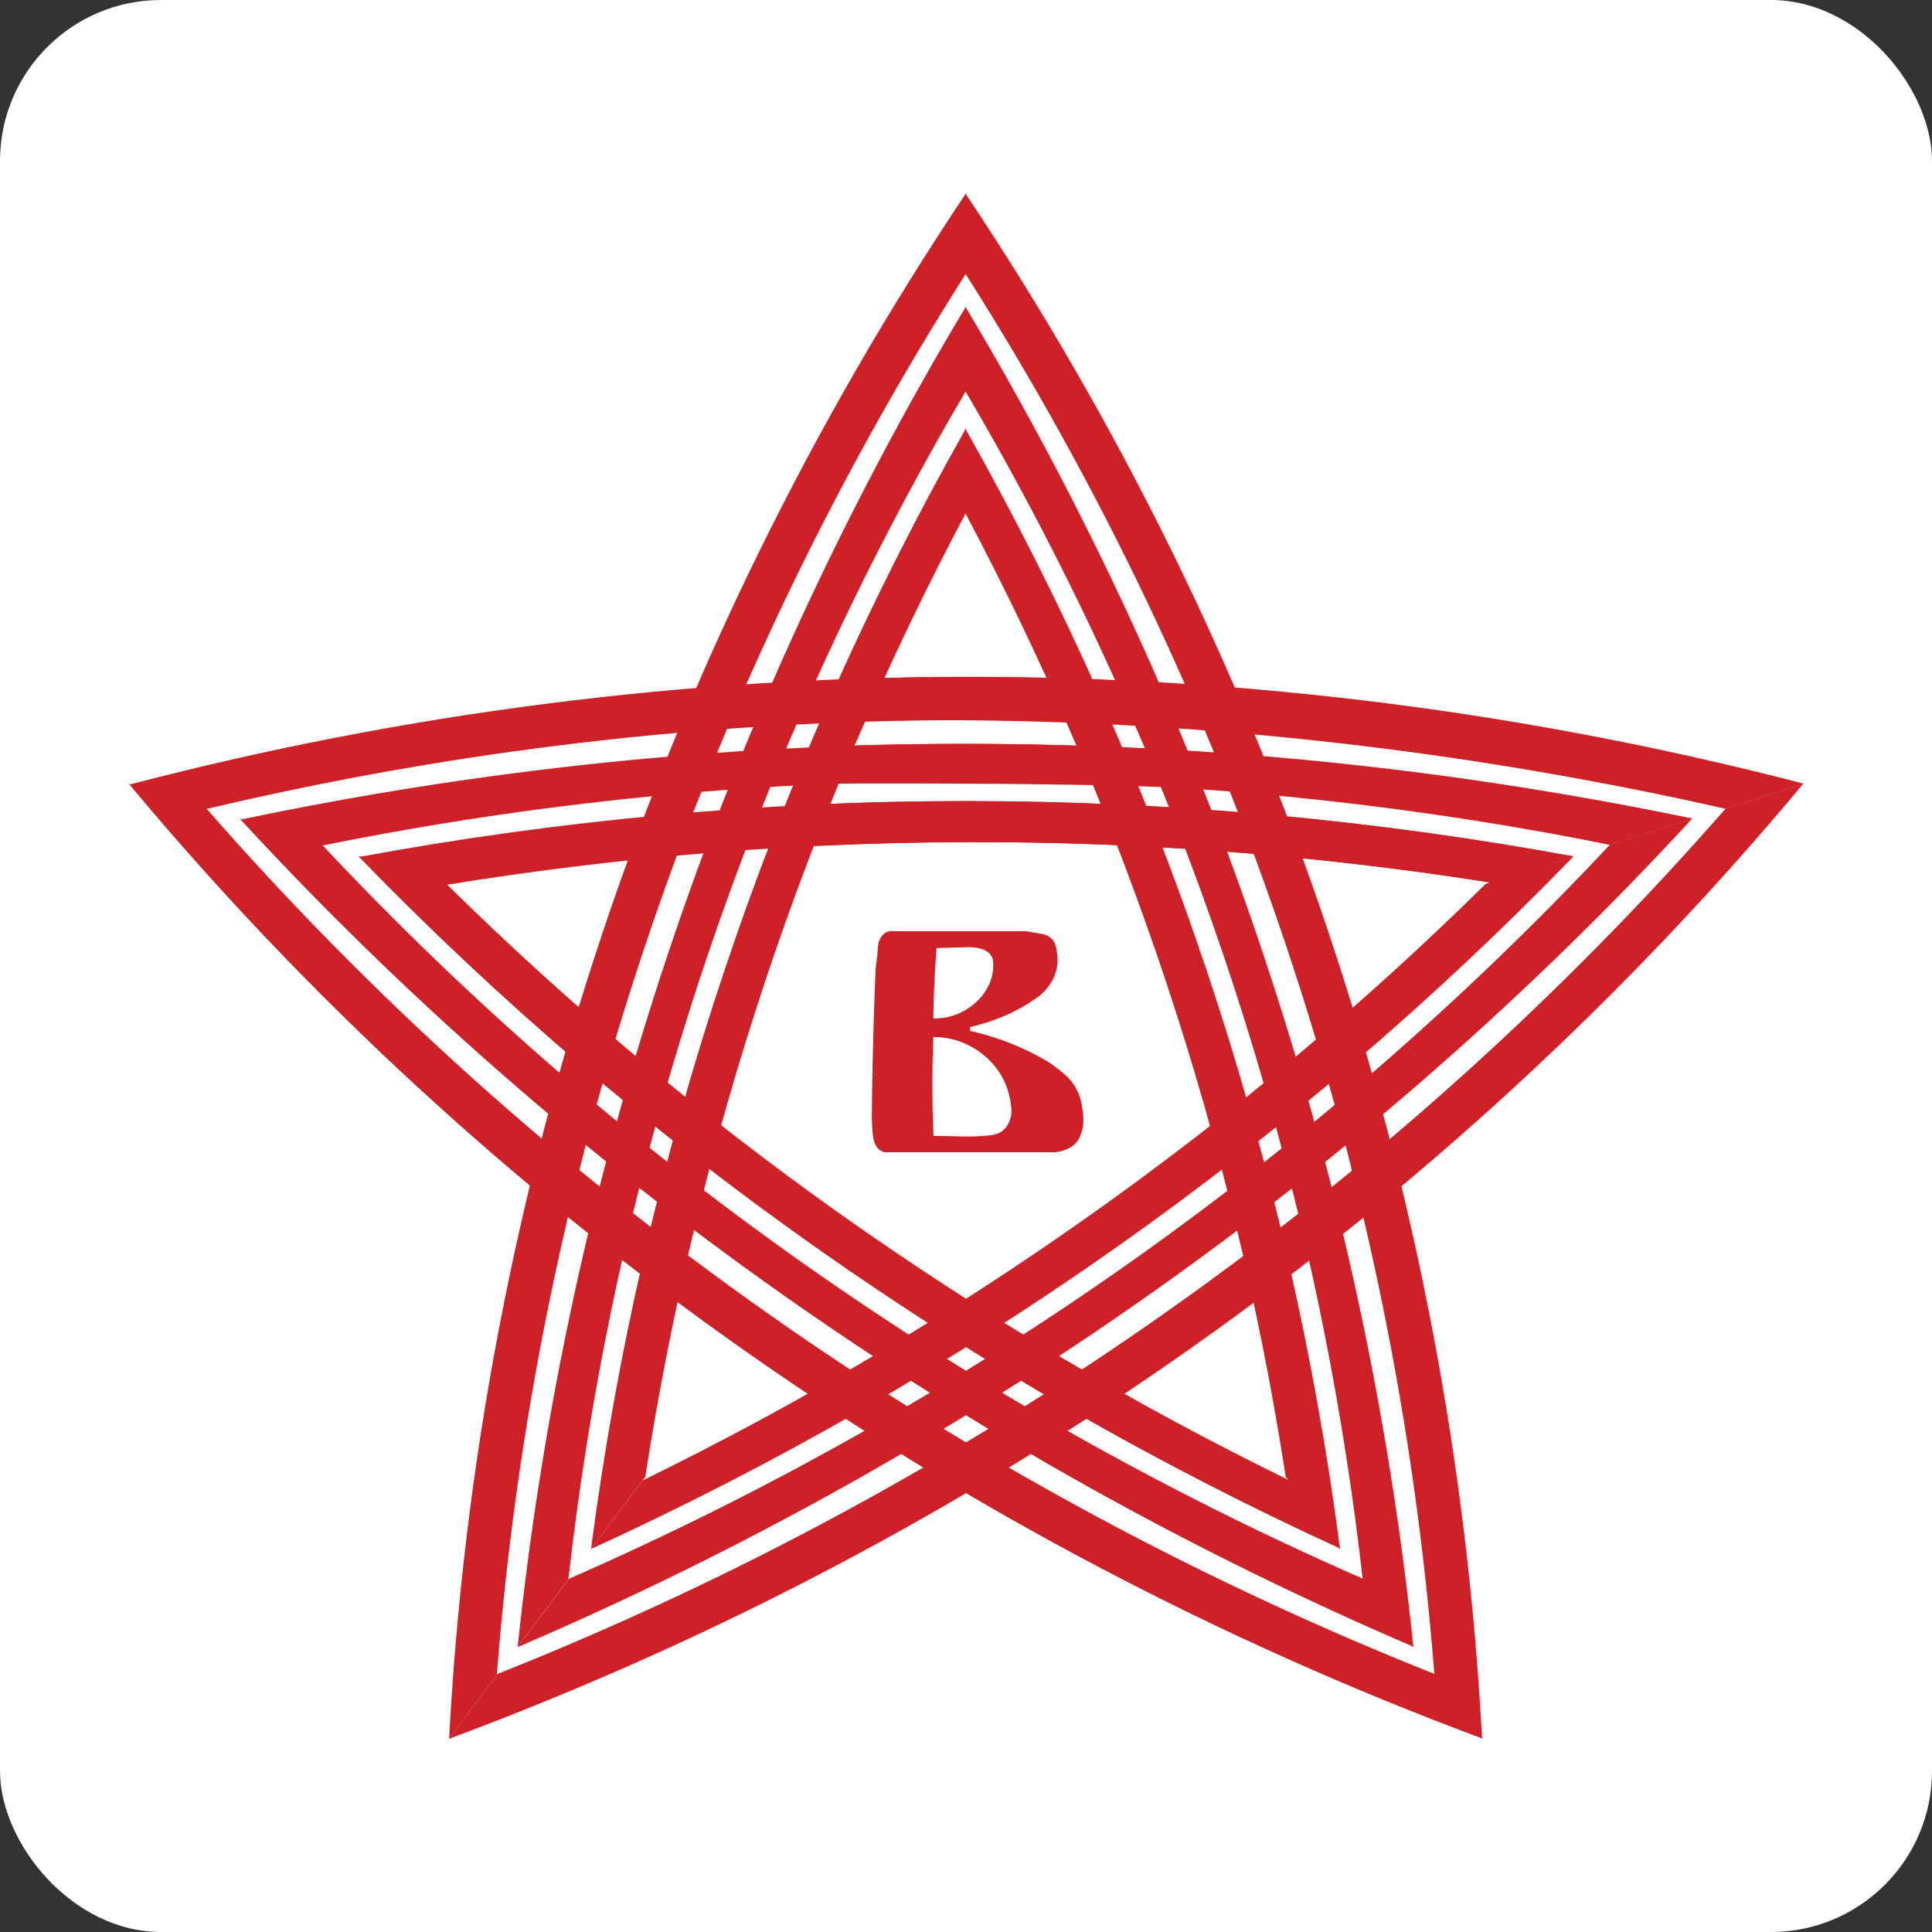
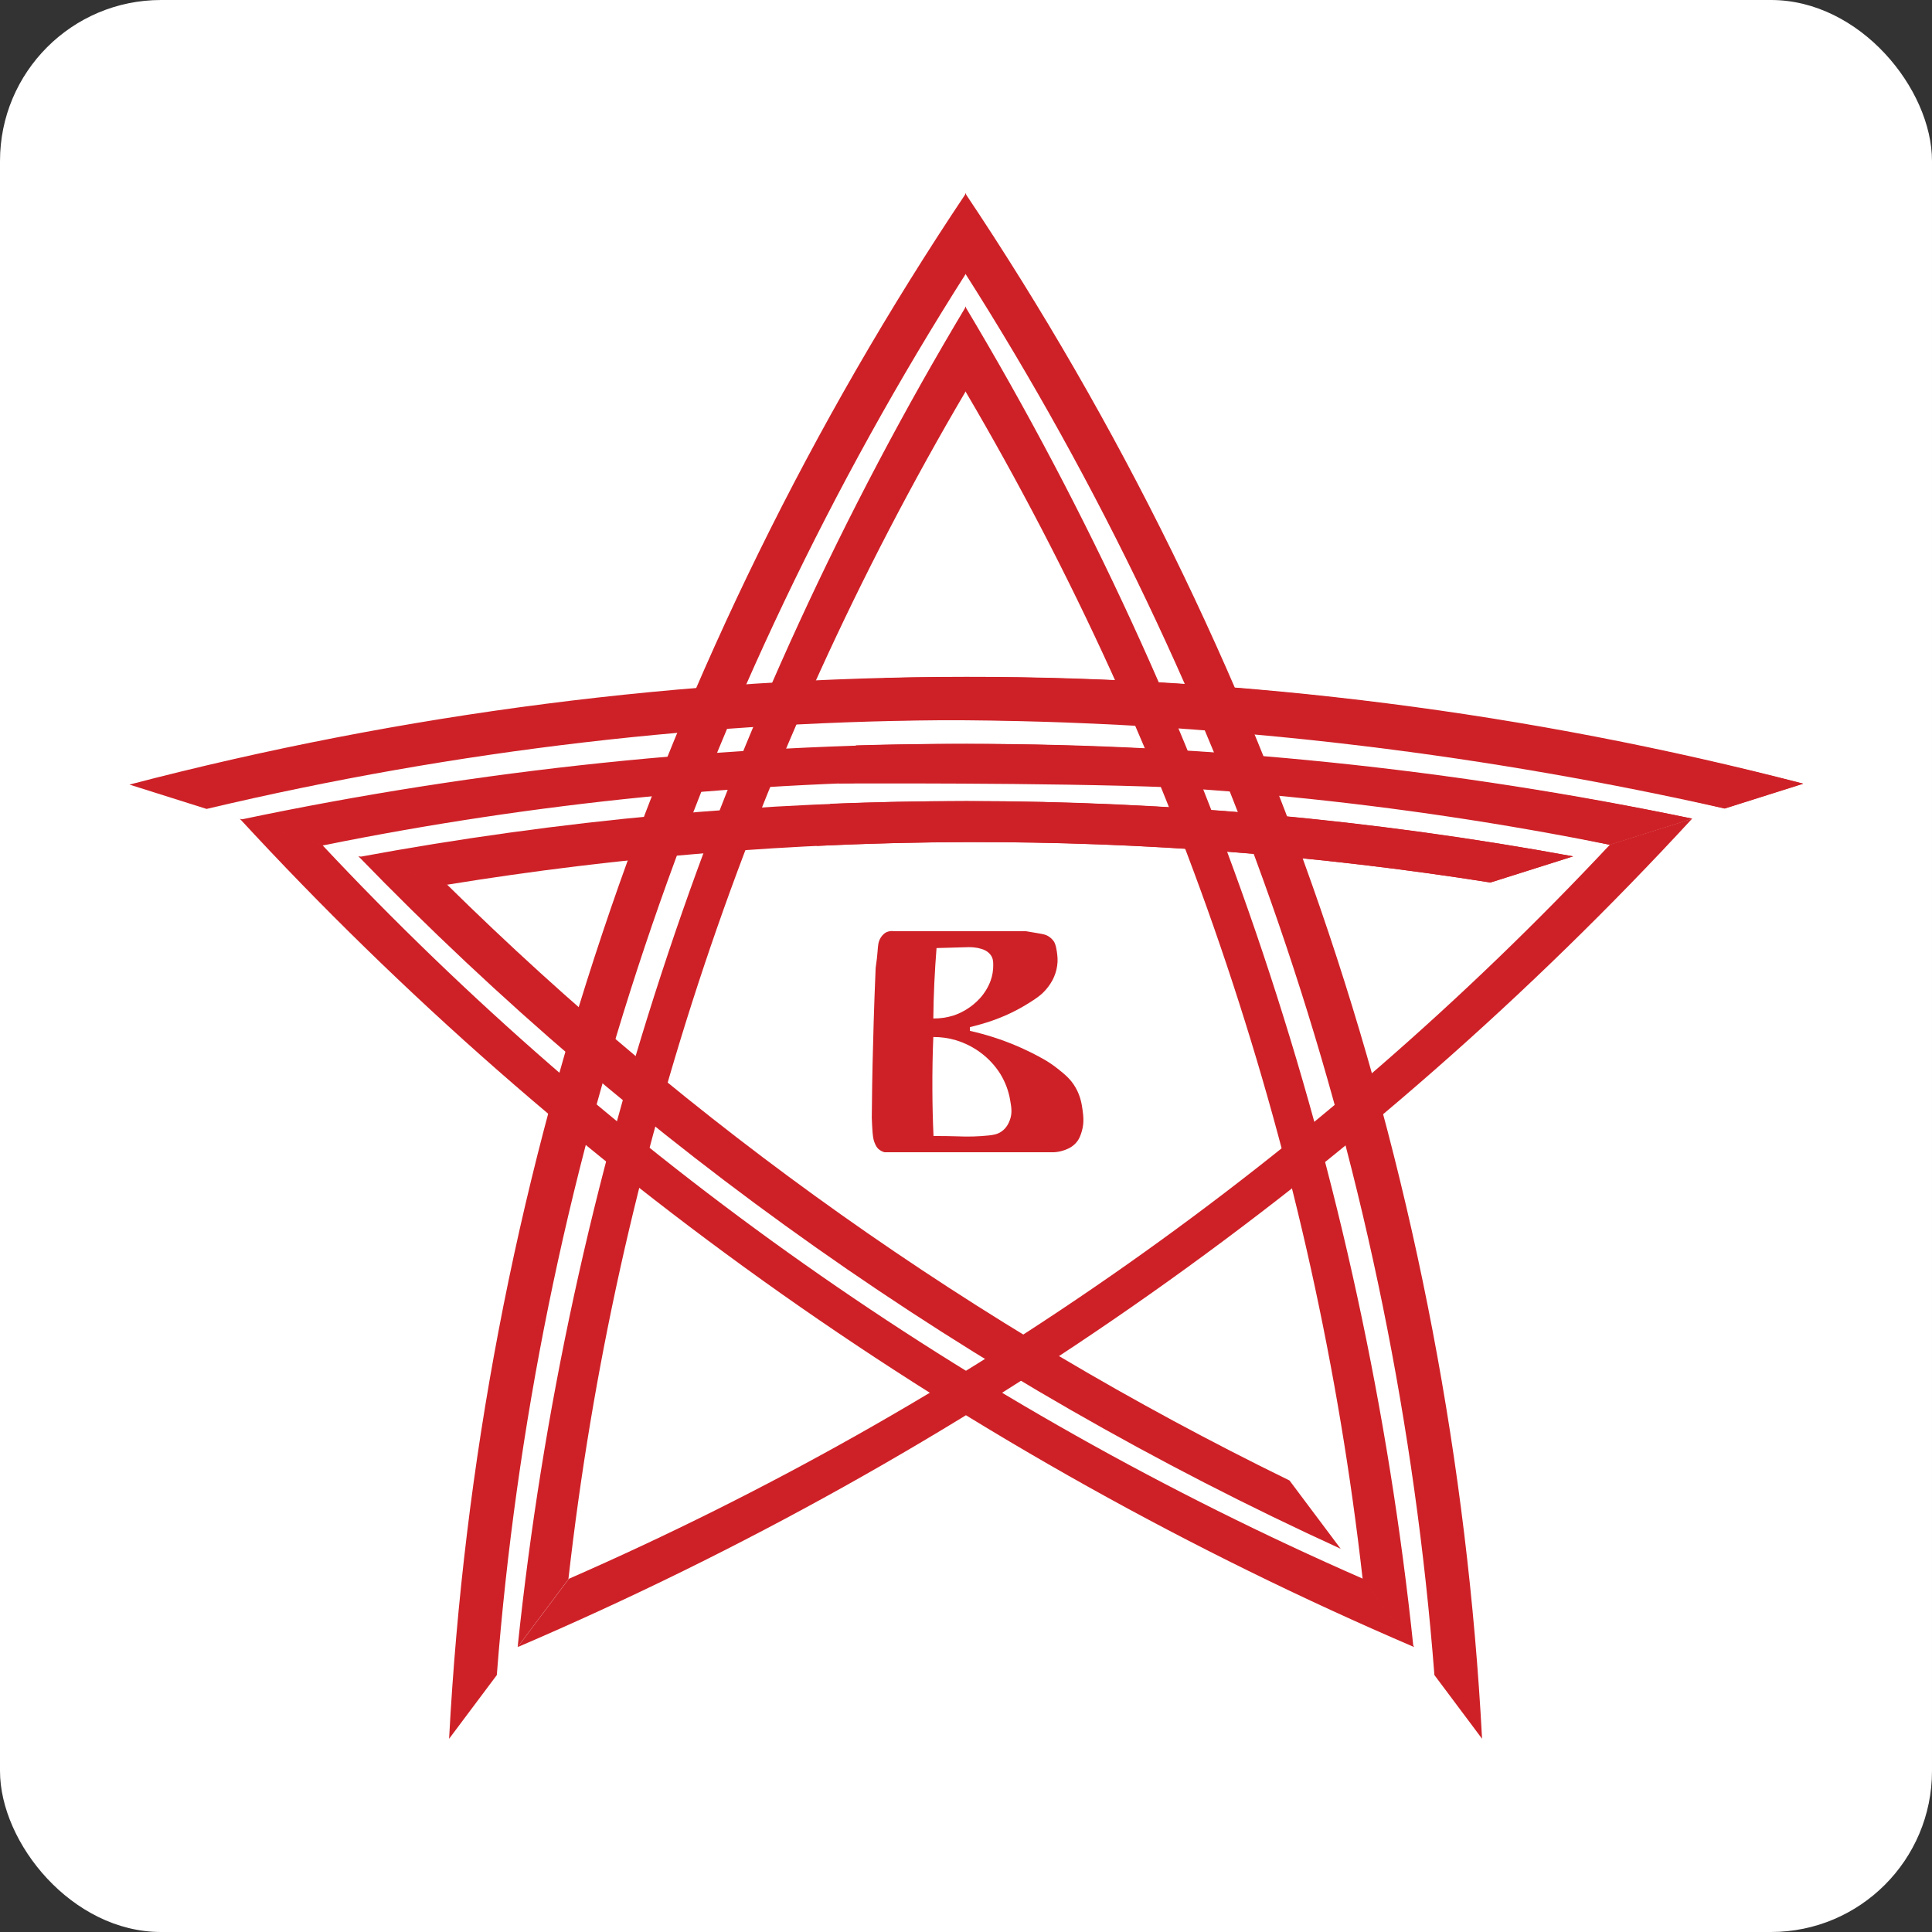
<svg xmlns="http://www.w3.org/2000/svg" width="60" height="60" viewBox="0 0 60 60" fill="none">
  <rect x="0" y="0" width="60" height="60" fill="#333333" stroke="none" />
  <rect width="60" height="60" rx="5" fill="white" />
  <g clip-path="url(#clip0_116_22)">
    <path d="M55.998 24.335C38.971 19.904 21.041 19.915 4.02 24.366L6.416 25.122C21.902 21.451 38.07 21.445 53.558 25.106L55.998 24.335Z" fill="#CE2127" />
    <path d="M52.553 25.424C37.696 22.317 22.326 22.328 7.473 25.454L10.021 26.257C23.201 23.592 36.803 23.585 49.986 26.235L52.553 25.424Z" fill="#CE2127" />
    <path d="M48.857 26.595C36.399 24.3 23.606 24.307 11.15 26.614L13.883 27.476C24.608 25.733 35.556 25.71 46.289 27.407L48.857 26.595Z" fill="#CE2127" />
    <path d="M30.001 6C20.393 20.35 14.855 36.907 13.947 54L15.429 52.021C16.625 36.587 21.623 21.658 30.001 8.491V6Z" fill="#CE2127" />
    <path d="M29.998 9.518C22.357 22.274 17.611 36.468 16.076 51.149L17.652 49.045C19.12 36.052 23.322 23.49 29.998 12.14V9.518Z" fill="#CE2127" />
-     <path d="M30.001 13.297C23.898 24.089 19.946 35.902 18.352 48.117L20.041 45.86C21.653 35.418 25.018 25.303 30.001 15.919V13.297Z" fill="#CE2127" />
-     <path d="M46.054 53.999C37.859 50.951 30.112 46.871 23.012 41.865C15.912 36.857 9.519 30.965 4 24.34L6.397 25.095C11.541 30.98 17.393 36.245 23.828 40.778C30.249 45.302 37.204 49.064 44.546 51.985L46.054 53.999Z" fill="#CE2127" />
    <path d="M43.92 51.152C36.988 48.182 30.402 44.505 24.272 40.182C18.14 35.857 12.5 30.91 7.447 25.426L9.996 26.229C14.516 31.055 19.533 35.419 24.969 39.251C30.398 43.078 36.215 46.355 42.331 49.031L43.92 51.152Z" fill="#CE2127" />
    <path d="M41.636 48.099C35.918 45.485 30.465 42.355 25.351 38.75C20.226 35.138 15.463 31.065 11.125 26.586L13.859 27.447C17.652 31.19 21.754 34.626 26.123 37.722C30.524 40.839 35.181 43.601 40.047 45.978L41.636 48.099Z" fill="#CE2127" />
-     <path d="M13.947 53.999C22.142 50.951 29.889 46.872 36.989 41.865C44.09 36.857 50.482 30.965 56.001 24.34L53.604 25.095C48.46 30.98 42.608 36.245 36.174 40.778C29.752 45.302 22.797 49.064 15.455 51.984L13.947 53.999Z" fill="#CE2127" />
    <path d="M16.076 51.152C23.008 48.182 29.595 44.505 35.725 40.182C41.856 35.857 47.496 30.91 52.549 25.426L50 26.229C45.481 31.055 40.464 35.418 35.028 39.251C29.599 43.078 23.782 46.355 17.666 49.031L16.076 51.152Z" fill="#CE2127" />
-     <path d="M18.365 48.1C24.083 45.485 29.535 42.355 34.65 38.75C39.774 35.138 44.538 31.065 48.876 26.586L46.142 27.447C42.348 31.19 38.246 34.626 33.877 37.722C29.476 40.84 24.819 43.601 19.953 45.978L18.365 48.1Z" fill="#CE2127" />
    <path d="M29.975 6C34.757 13.143 38.552 20.866 41.262 28.969C43.973 37.074 45.575 45.489 46.027 53.999L44.547 52.021C43.95 44.324 42.406 36.724 39.946 29.384C37.492 22.058 34.145 15.044 29.975 8.491L29.975 6Z" fill="#CE2127" />
    <path d="M29.975 9.518C33.783 15.877 36.884 22.612 39.224 29.609C41.564 36.608 43.13 43.828 43.895 51.149L42.319 49.045C41.587 42.561 40.171 36.167 38.095 29.963C36.022 23.769 33.301 17.797 29.975 12.14V9.518Z" fill="#CE2127" />
-     <path d="M29.97 13.297C33.011 18.676 35.526 24.32 37.48 30.156C39.437 36.004 40.822 42.017 41.618 48.117C41.055 47.365 40.492 46.613 39.928 45.86C39.127 40.667 37.89 35.546 36.231 30.548C34.559 25.513 32.465 20.62 29.969 15.919L29.97 13.297Z" fill="#CE2127" />
    <path d="M56.001 24.341C48.109 22.318 39.406 21.021 30.012 21.025C29.156 21.025 28.308 21.036 27.468 21.058L26.871 22.388C27.906 22.367 28.954 22.361 30.015 22.369C38.547 22.442 46.432 23.505 53.563 25.111L56.001 24.341Z" fill="#CE2127" />
    <path d="M52.555 25.424C45.728 24.026 38.181 23.117 30.016 23.102C28.856 23.1 27.712 23.115 26.584 23.148L26.045 24.333C26.254 24.334 32.59 24.3 36.357 24.452C39.588 24.582 44.244 24.983 49.987 26.235L52.555 25.424Z" fill="#CE2127" />
    <path d="M48.852 26.595C42.641 25.459 36.336 24.885 30.016 24.879C28.576 24.879 27.166 24.907 25.786 24.962C25.645 25.399 25.504 25.834 25.363 26.27C26.873 26.198 28.425 26.158 30.019 26.152C35.467 26.139 40.907 26.558 46.284 27.407L48.852 26.595Z" fill="#CE2127" />
    <path d="M32.198 28.976C32.406 29.012 32.468 29.023 32.545 29.068C32.616 29.109 32.677 29.165 32.724 29.231C32.745 29.262 32.79 29.334 32.82 29.544C32.839 29.679 32.858 29.814 32.831 29.996C32.809 30.149 32.76 30.298 32.688 30.436C32.612 30.577 32.516 30.707 32.401 30.82C32.35 30.871 32.24 30.976 31.924 31.168C31.698 31.308 31.463 31.432 31.219 31.539C30.964 31.65 30.7 31.742 30.431 31.817C30.305 31.853 30.198 31.88 30.12 31.898V32.014C30.311 32.056 30.561 32.12 30.849 32.211C31.251 32.339 31.643 32.498 32.019 32.686C32.324 32.841 32.561 32.963 32.843 33.186C33.069 33.364 33.254 33.514 33.404 33.777C33.561 34.051 33.596 34.3 33.62 34.472C33.645 34.656 33.673 34.873 33.596 35.134C33.561 35.252 33.518 35.391 33.393 35.517C33.254 35.659 33.086 35.711 32.999 35.737C32.914 35.763 32.825 35.779 32.736 35.784H27.468C27.396 35.765 27.331 35.728 27.277 35.679C27.247 35.651 27.203 35.6 27.158 35.481C27.12 35.381 27.103 35.287 27.086 34.983C27.082 34.915 27.078 34.824 27.074 34.717C27.076 34.453 27.079 34.105 27.086 33.695C27.089 33.517 27.102 32.747 27.134 31.701C27.148 31.247 27.167 30.693 27.194 30.061C27.226 29.847 27.244 29.674 27.253 29.557C27.268 29.375 27.268 29.259 27.348 29.126C27.421 29.005 27.504 28.963 27.526 28.952C27.597 28.919 27.677 28.907 27.755 28.918H31.852C31.931 28.931 32.051 28.95 32.198 28.976ZM28.985 32.205C28.963 32.733 28.953 33.283 28.956 33.852C28.958 34.343 28.97 34.819 28.991 35.279C29.312 35.279 29.569 35.285 29.738 35.29C30.062 35.305 30.388 35.296 30.712 35.262C30.851 35.246 30.972 35.227 31.094 35.146C31.269 35.029 31.335 34.855 31.361 34.786C31.44 34.577 31.412 34.397 31.374 34.182C31.327 33.888 31.221 33.604 31.063 33.347C30.748 32.849 30.259 32.478 29.684 32.304C29.458 32.237 29.222 32.204 28.985 32.205ZM29.085 29.443C29.058 29.789 29.034 30.146 29.017 30.513C28.999 30.895 28.988 31.268 28.985 31.63C29.197 31.632 29.409 31.601 29.611 31.538C29.755 31.49 29.893 31.424 30.021 31.344C30.175 31.249 30.314 31.133 30.435 31C30.579 30.84 30.691 30.655 30.765 30.455C30.819 30.303 30.846 30.144 30.846 29.984C30.849 29.832 30.827 29.753 30.785 29.686C30.751 29.633 30.707 29.587 30.654 29.55C30.601 29.514 30.542 29.487 30.479 29.469C30.408 29.446 30.334 29.431 30.259 29.424C30.197 29.416 30.134 29.413 30.072 29.415L29.085 29.443Z" fill="#CE2127" />
  </g>
  <defs>
    <clipPath id="clip0_116_22">
      <rect width="52" height="48" fill="white" transform="translate(4 6)" />
    </clipPath>
  </defs>
</svg>